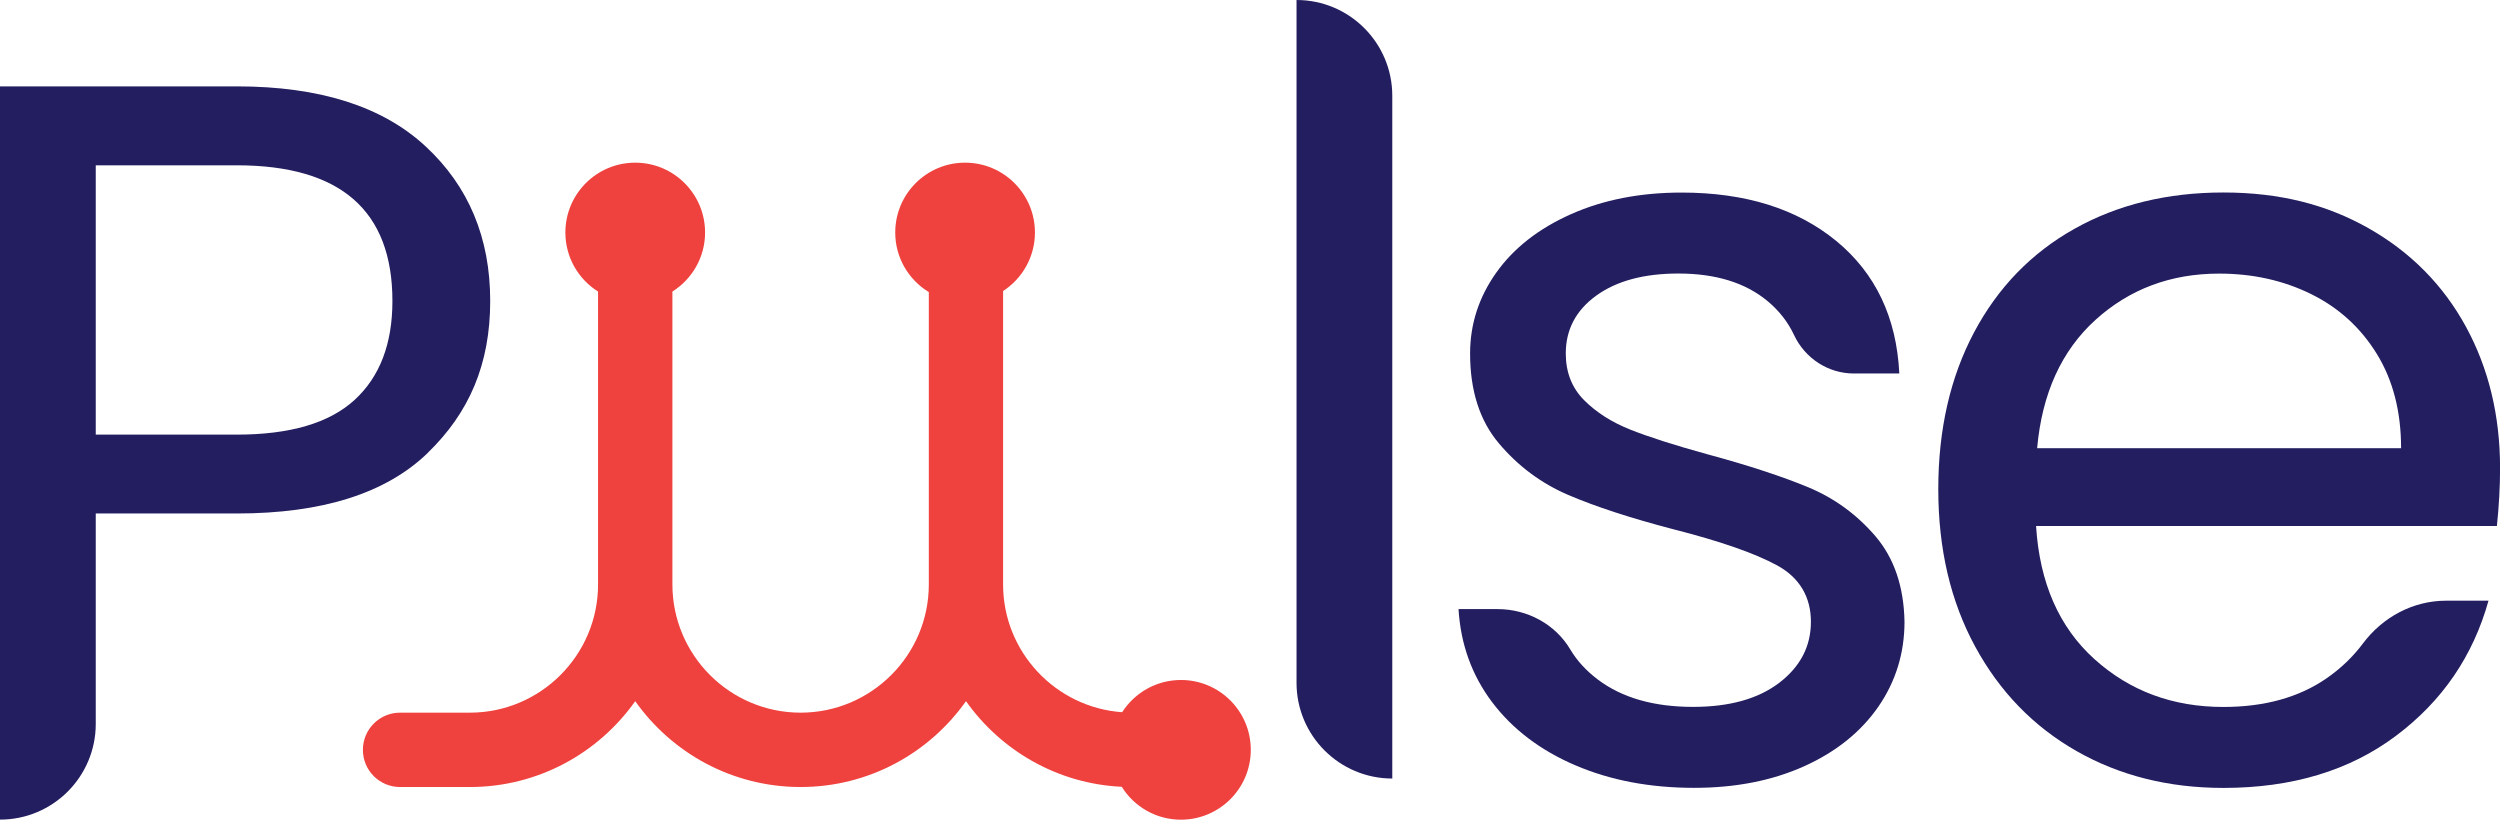
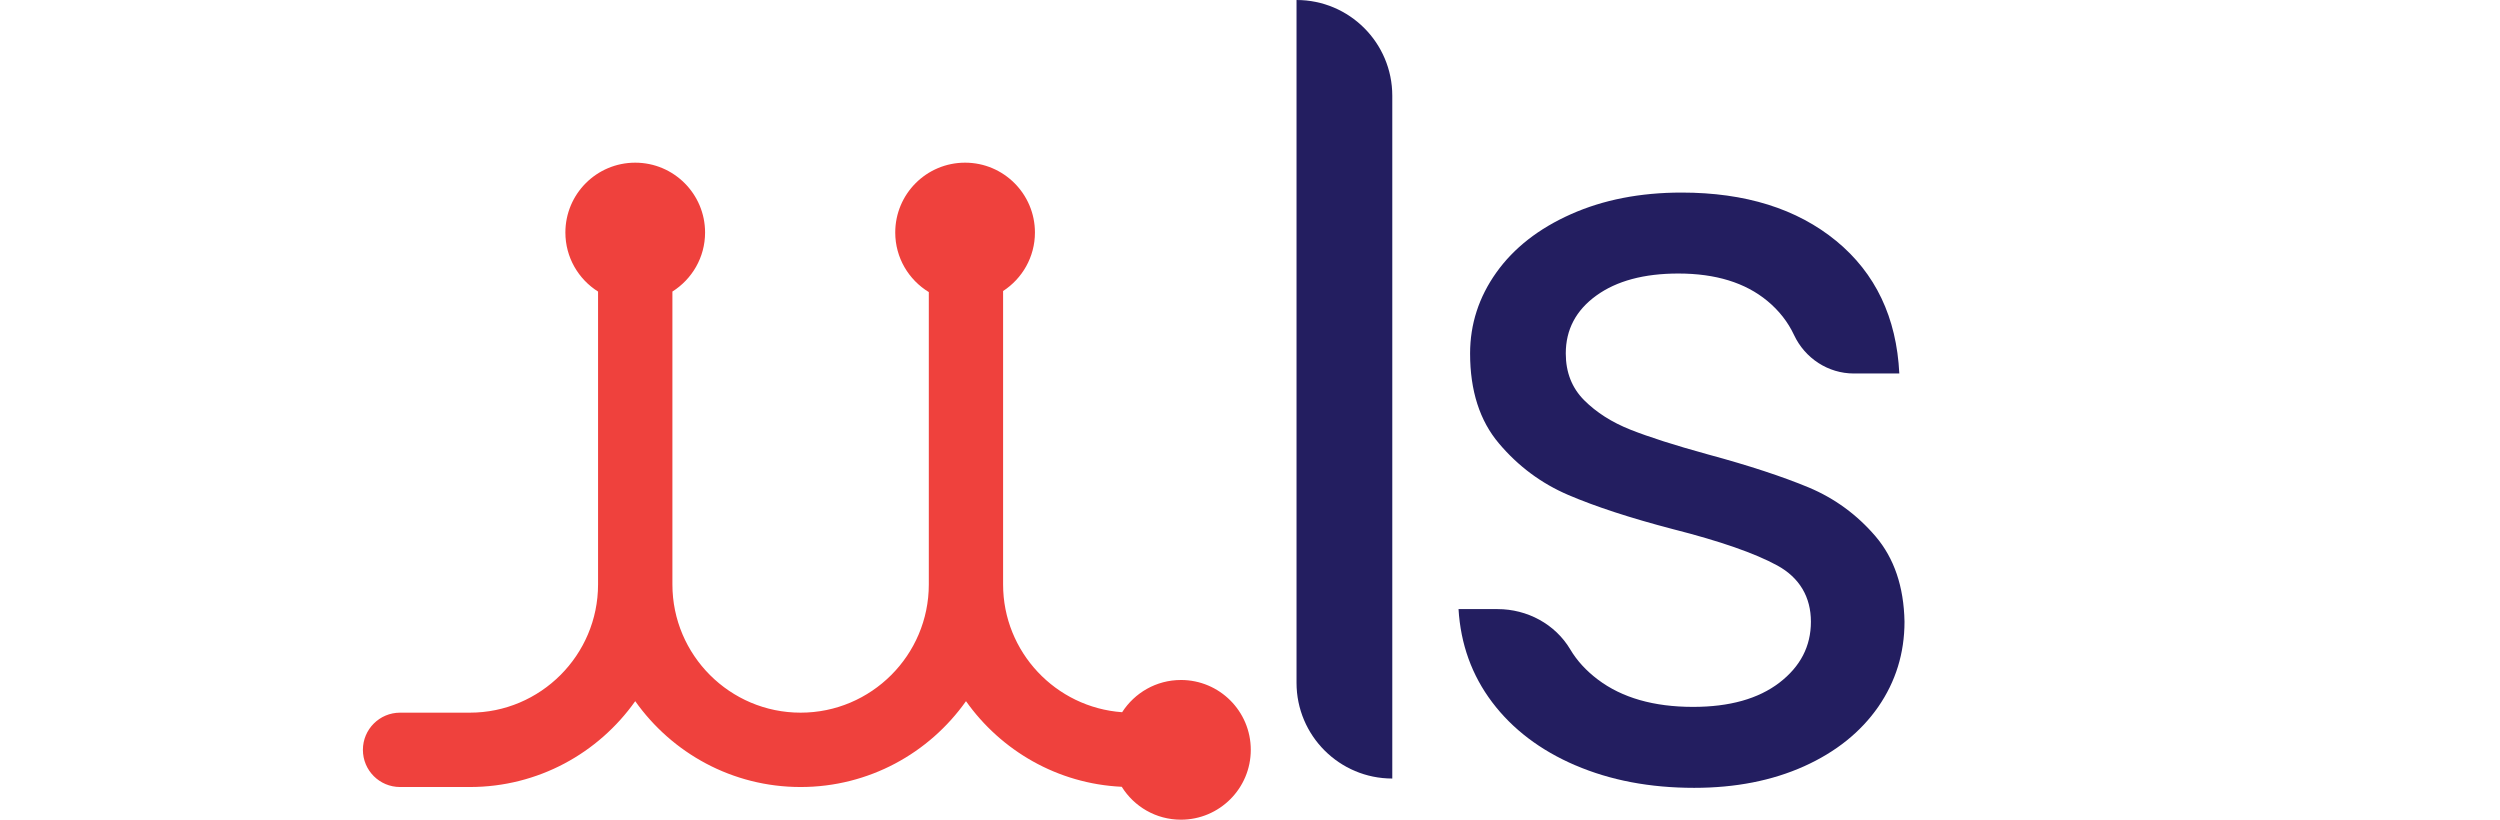
<svg xmlns="http://www.w3.org/2000/svg" id="Layer_2" viewBox="0 0 332.87 109.13">
  <defs>
    <style>.cls-1{fill:#231e60;}.cls-2{fill:#ef413d;}</style>
  </defs>
  <g id="Layer_1-2">
    <path class="cls-2" d="m157.24,90.54c-3.29,0-6.17,1.71-7.83,4.29-8.84-.63-15.85-8.01-15.85-17.01v-39.07c2.55-1.66,4.24-4.53,4.24-7.79,0-5.13-4.16-9.3-9.3-9.3s-9.3,4.16-9.3,9.3c0,3.36,1.79,6.3,4.47,7.93v38.93c0,9.41-7.66,17.07-17.07,17.07s-17.07-7.66-17.07-17.07v-39c2.61-1.65,4.35-4.55,4.35-7.86,0-5.13-4.16-9.3-9.3-9.3s-9.3,4.16-9.3,9.3c0,3.31,1.74,6.22,4.35,7.86v39c0,9.41-7.66,17.07-17.07,17.07h-9.29c-2.73,0-4.95,2.21-4.95,4.95s2.21,4.95,4.95,4.95h9.29c9.09,0,17.13-4.52,22.02-11.43,4.89,6.91,12.93,11.43,22.02,11.43s17.13-4.52,22.02-11.43c4.66,6.58,12.18,11,20.74,11.4,1.64,2.63,4.55,4.38,7.88,4.38,5.13,0,9.3-4.16,9.3-9.3s-4.16-9.3-9.3-9.3Z" />
-     <path class="cls-1" d="m56.94,60.32c-5.56,5.37-14.03,8.05-25.42,8.05H12.75v28.01C12.75,103.43,7.04,109.13,0,109.13h0V11.5h31.52c11.02,0,19.4,2.66,25.14,7.98,5.74,5.32,8.61,12.19,8.61,20.59s-2.78,14.87-8.33,20.24Zm-9.73-7.07c3.36-3.08,5.04-7.47,5.04-13.17,0-12.05-6.91-18.07-20.73-18.07H12.75v35.86h18.77c7.1,0,12.33-1.54,15.69-4.62Z" />
    <path class="cls-1" d="m185.38,12.75v90.91h0c-7.04,0-12.75-5.71-12.75-12.75V0h0c7.04,0,12.75,5.71,12.75,12.75Z" />
    <path class="cls-1" d="m209.75,101.9c-4.67-2.01-8.36-4.81-11.07-8.4-2.71-3.59-4.2-7.73-4.48-12.4h5.2c3.94,0,7.67,1.99,9.68,5.37.89,1.5,2.12,2.84,3.67,4.01,3.22,2.43,7.45,3.64,12.68,3.64,4.85,0,8.68-1.07,11.49-3.22,2.8-2.15,4.2-4.85,4.2-8.12s-1.5-5.86-4.48-7.49c-2.99-1.63-7.61-3.24-13.87-4.83-5.7-1.49-10.34-3.01-13.94-4.55-3.6-1.54-6.68-3.83-9.24-6.86-2.57-3.03-3.85-7.03-3.85-11.98,0-3.92,1.17-7.52,3.5-10.79,2.33-3.27,5.65-5.86,9.95-7.77,4.29-1.91,9.2-2.87,14.71-2.87,8.5,0,15.36,2.15,20.59,6.44,5.23,4.3,8.03,10.18,8.4,17.65h-6.05c-3.43,0-6.51-2.02-7.97-5.13-.81-1.73-2-3.25-3.56-4.54-2.94-2.43-6.89-3.64-11.84-3.64-4.58,0-8.22.98-10.93,2.94-2.71,1.96-4.06,4.53-4.06,7.7,0,2.52.82,4.6,2.45,6.23,1.63,1.63,3.69,2.94,6.16,3.92,2.47.98,5.9,2.08,10.3,3.29,5.51,1.49,9.99,2.97,13.45,4.41,3.45,1.45,6.42,3.62,8.89,6.51,2.47,2.9,3.76,6.68,3.85,11.35,0,4.2-1.17,7.98-3.5,11.35-2.34,3.36-5.63,6-9.87,7.91-4.25,1.91-9.13,2.87-14.64,2.87-5.88,0-11.16-1-15.83-3.01Z" />
-     <path class="cls-1" d="m332.45,70.04h-61.35c.47,7.56,3.06,13.47,7.77,17.72,4.71,4.25,10.43,6.37,17.16,6.37,5.51,0,10.11-1.28,13.8-3.85,1.88-1.31,3.47-2.84,4.78-4.59,2.63-3.52,6.68-5.71,11.08-5.71h5.65c-2.06,7.38-6.16,13.38-12.33,18-6.16,4.62-13.82,6.93-22.97,6.93-7.28,0-13.8-1.63-19.54-4.9-5.74-3.27-10.25-7.91-13.52-13.94-3.27-6.02-4.9-13-4.9-20.94s1.59-14.89,4.76-20.87c3.17-5.97,7.63-10.58,13.38-13.8,5.74-3.22,12.35-4.83,19.82-4.83s13.73,1.59,19.33,4.76c5.6,3.18,9.92,7.54,12.96,13.1,3.03,5.56,4.55,11.84,4.55,18.84,0,2.43-.14,5-.42,7.7Zm-15.97-22.9c-2.15-3.5-5.07-6.16-8.75-7.98-3.69-1.82-7.77-2.73-12.26-2.73-6.44,0-11.93,2.06-16.46,6.16-4.53,4.11-7.12,9.81-7.77,17.09h48.46c0-4.86-1.07-9.04-3.22-12.54Z" />
  </g>
</svg>